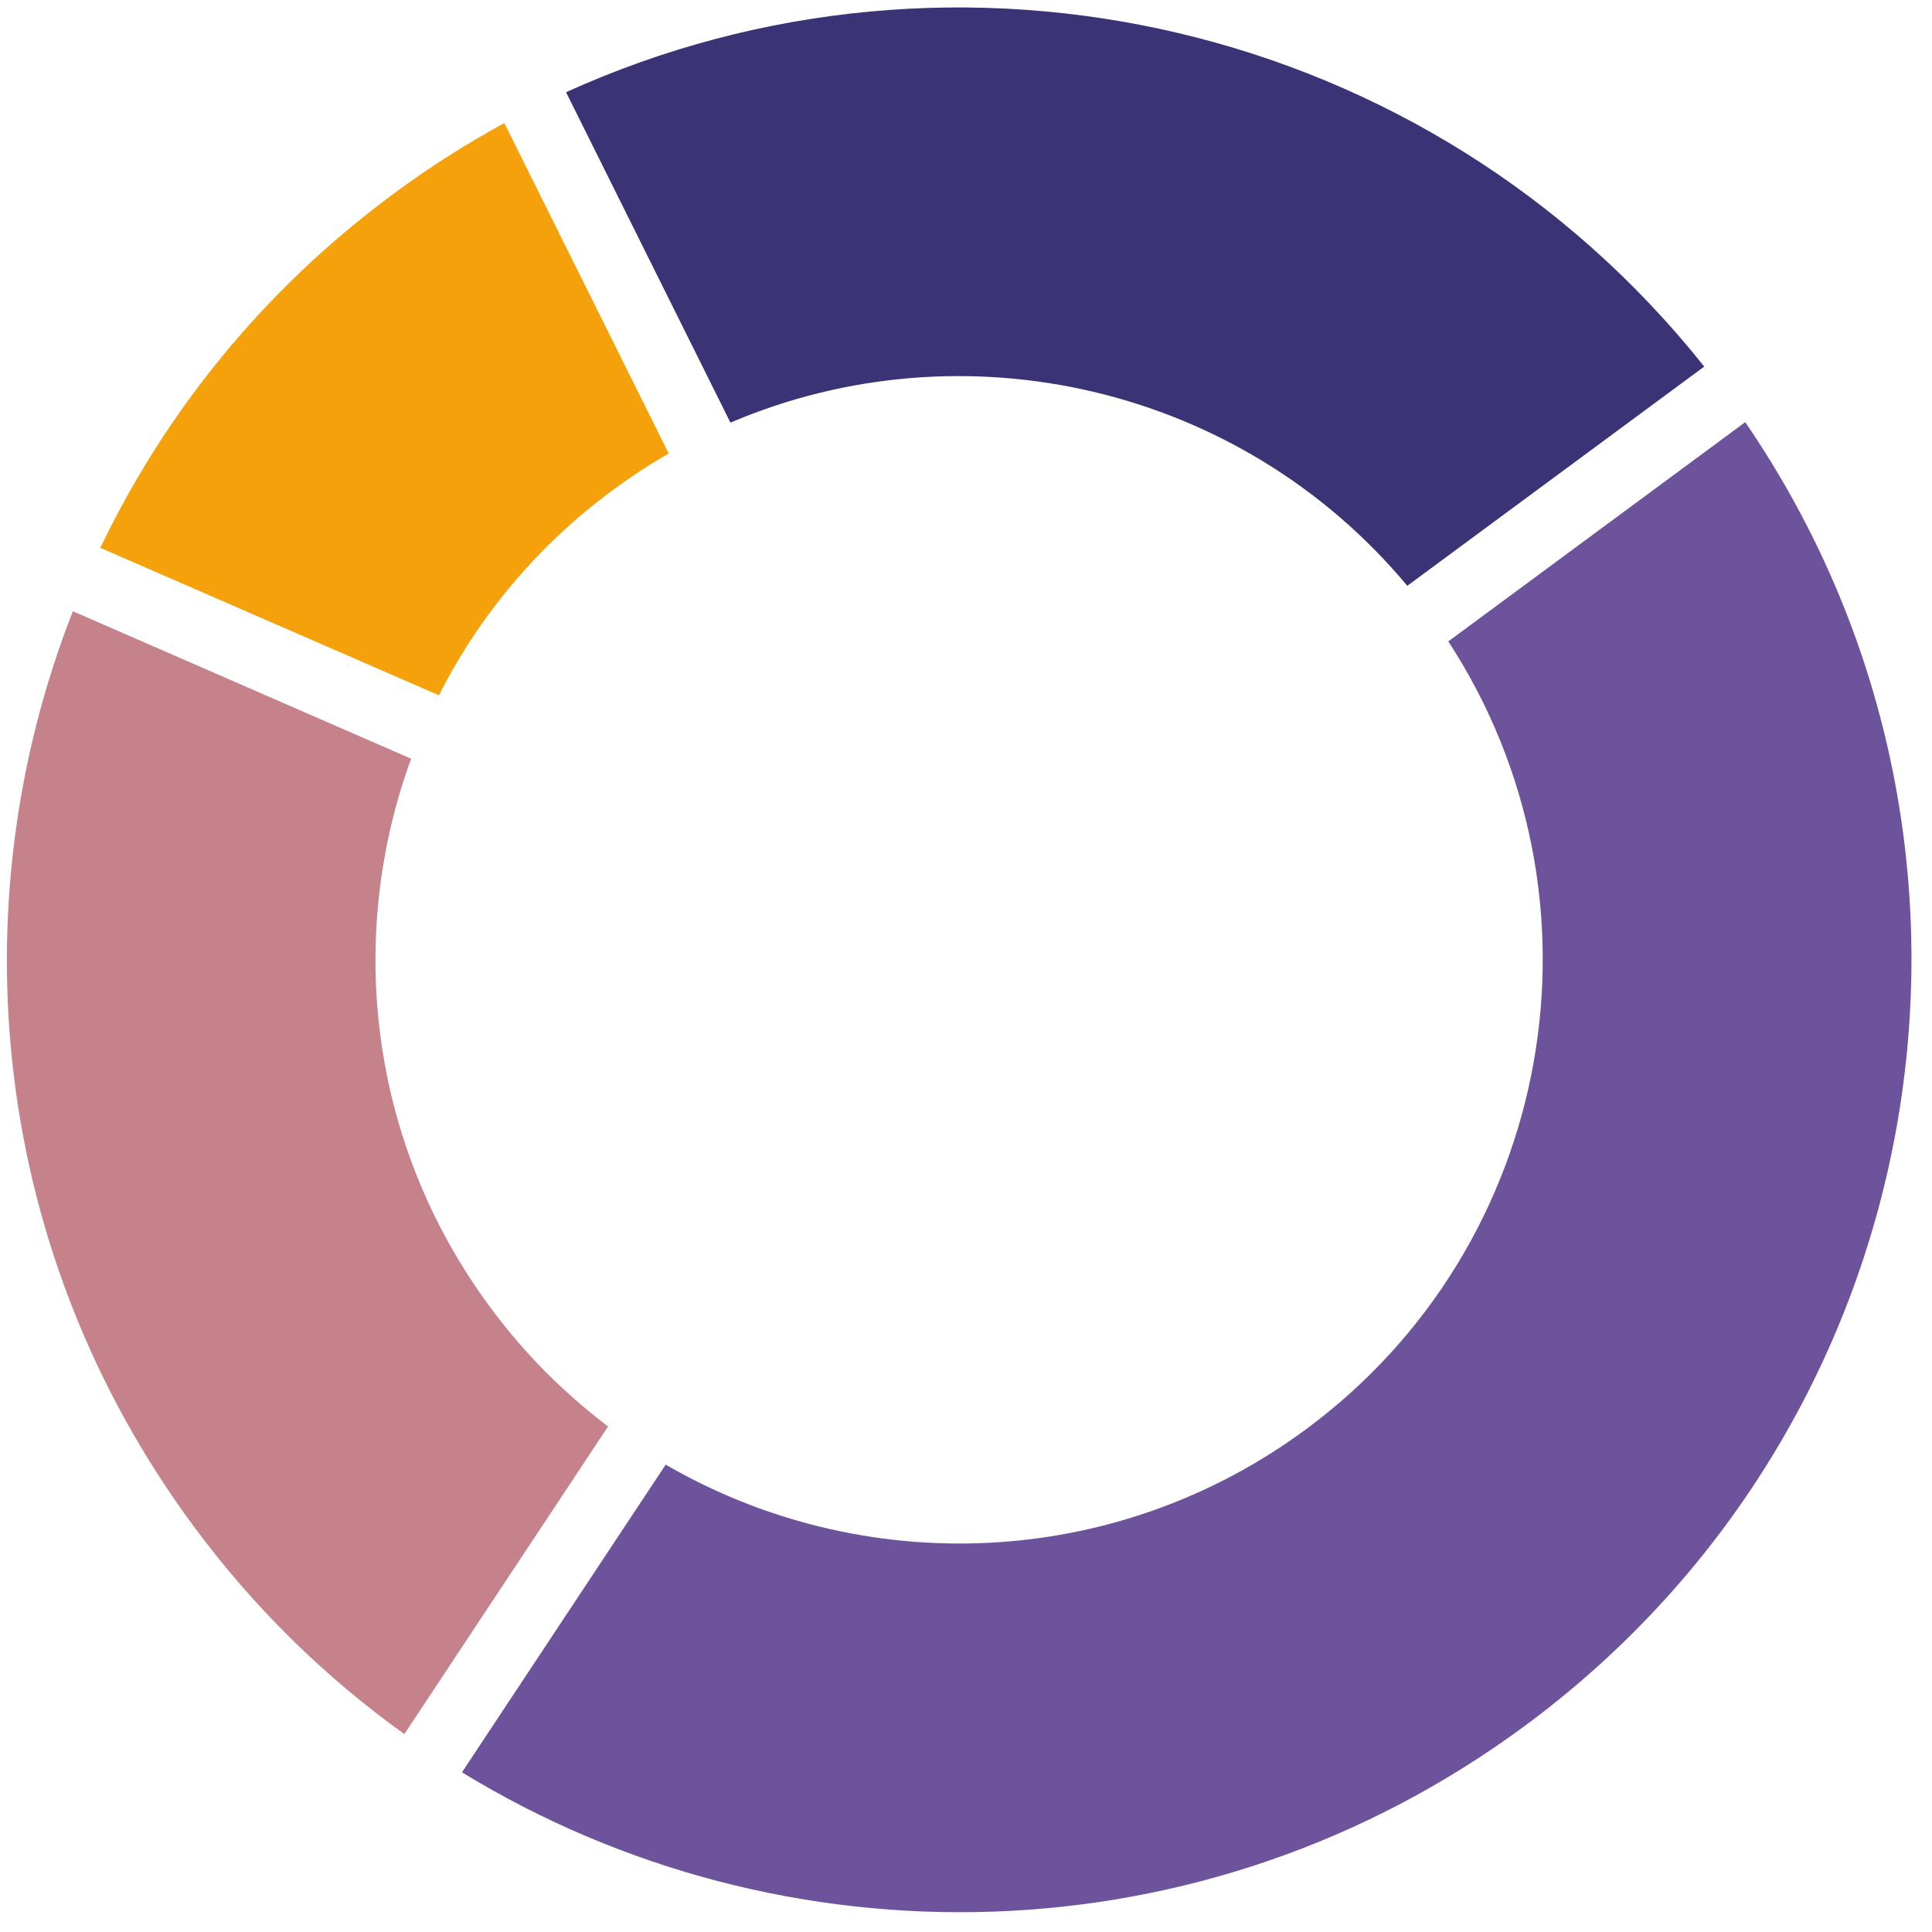
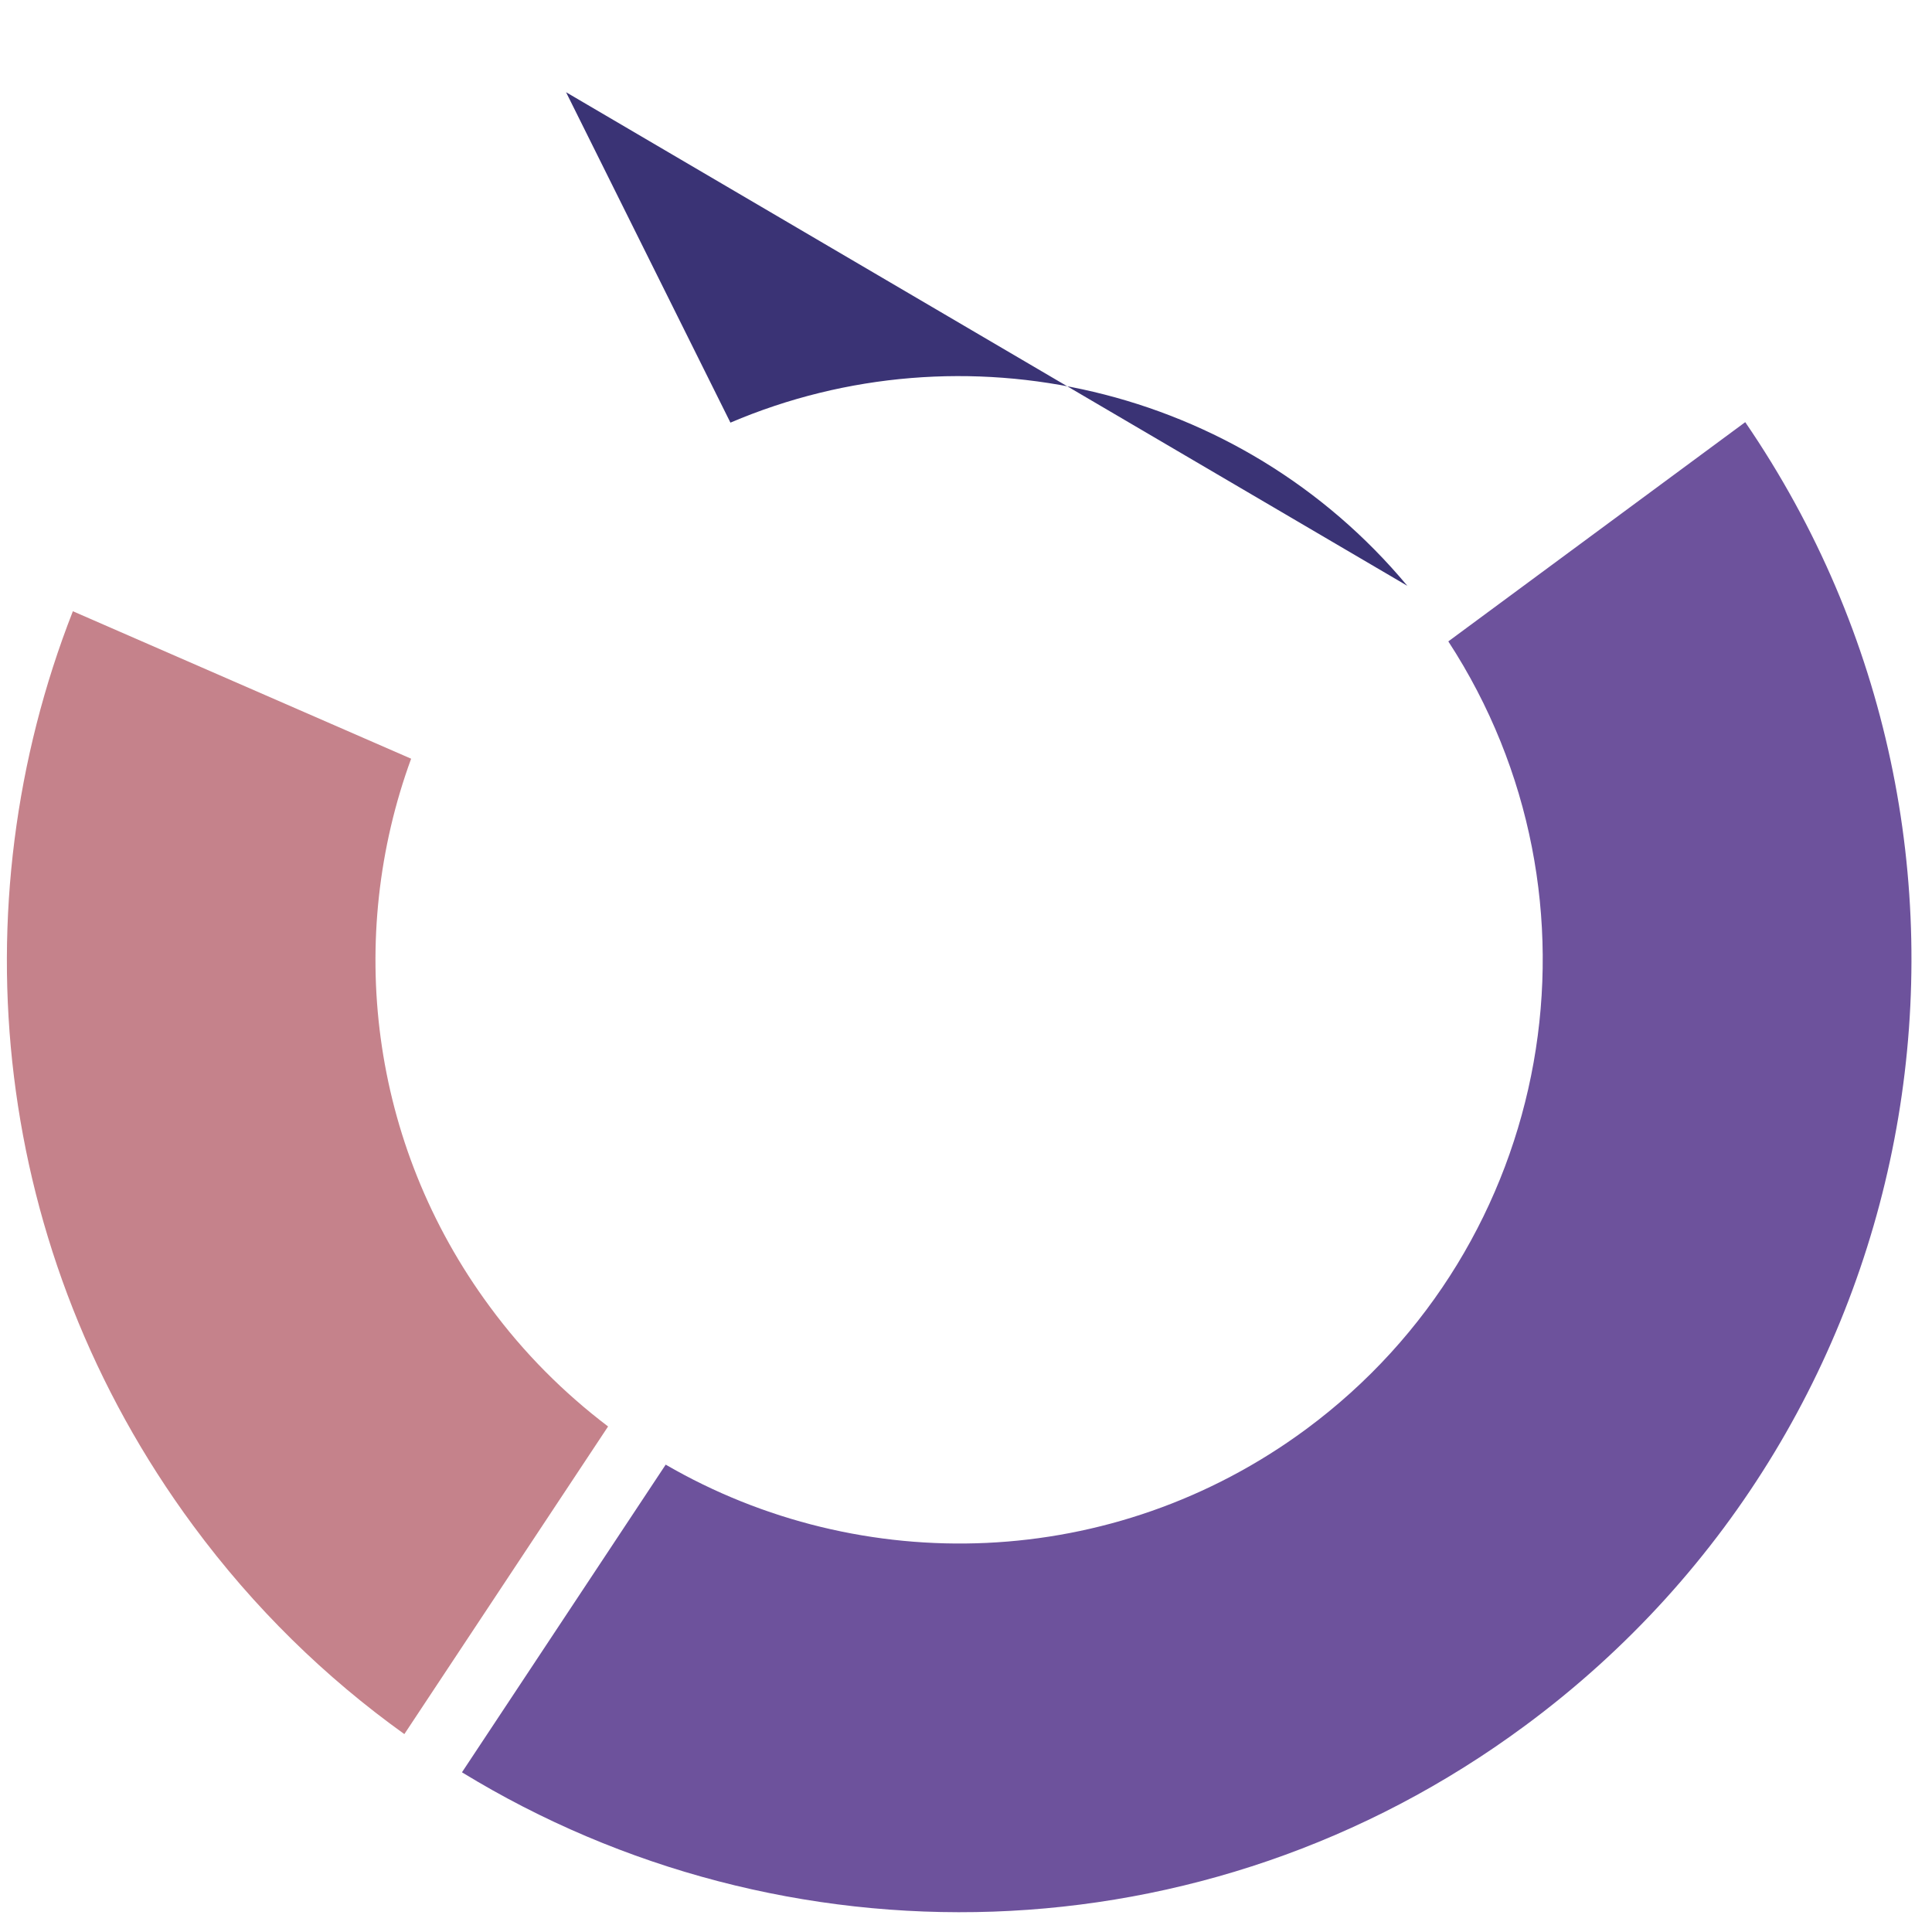
<svg xmlns="http://www.w3.org/2000/svg" width="85" height="85" viewBox="0 0 85 85" fill="none">
-   <path fill-rule="evenodd" clip-rule="evenodd" d="M32.136 18.594L24.904 4.057C42.083 -3.746 62.855 0.892 74.979 16.128L61.916 25.773C54.564 16.959 42.381 14.223 32.136 18.594Z" fill="#3A3375" />
+   <path fill-rule="evenodd" clip-rule="evenodd" d="M32.136 18.594L24.904 4.057L61.916 25.773C54.564 16.959 42.381 14.223 32.136 18.594Z" fill="#3A3375" />
  <path fill-rule="evenodd" clip-rule="evenodd" d="M57.457 62.884C68.447 54.761 71.087 39.525 63.72 28.219L76.783 18.573C89.459 37.094 85.298 62.484 67.09 75.927C52.968 86.368 34.432 86.608 20.325 77.974L29.288 64.438C37.877 69.42 48.957 69.156 57.457 62.884Z" fill="#6D529C" />
  <path fill-rule="evenodd" clip-rule="evenodd" d="M18.088 33.38C15.225 41.207 16.224 50.279 21.548 57.486C23.054 59.538 24.829 61.299 26.753 62.759L17.79 76.293C14.316 73.805 11.169 70.74 8.5 67.122C-0.388 55.086 -1.879 39.864 3.206 26.892L18.088 33.38Z" fill="#C5828B" />
-   <path fill-rule="evenodd" clip-rule="evenodd" d="M19.311 30.59L4.414 24.103C7.277 18.125 11.602 12.74 17.313 8.527C18.879 7.363 20.519 6.326 22.189 5.415L29.422 19.953C28.572 20.439 27.752 20.979 26.946 21.571C23.621 24.03 21.056 27.138 19.311 30.59Z" fill="#F5A10B" />
</svg>